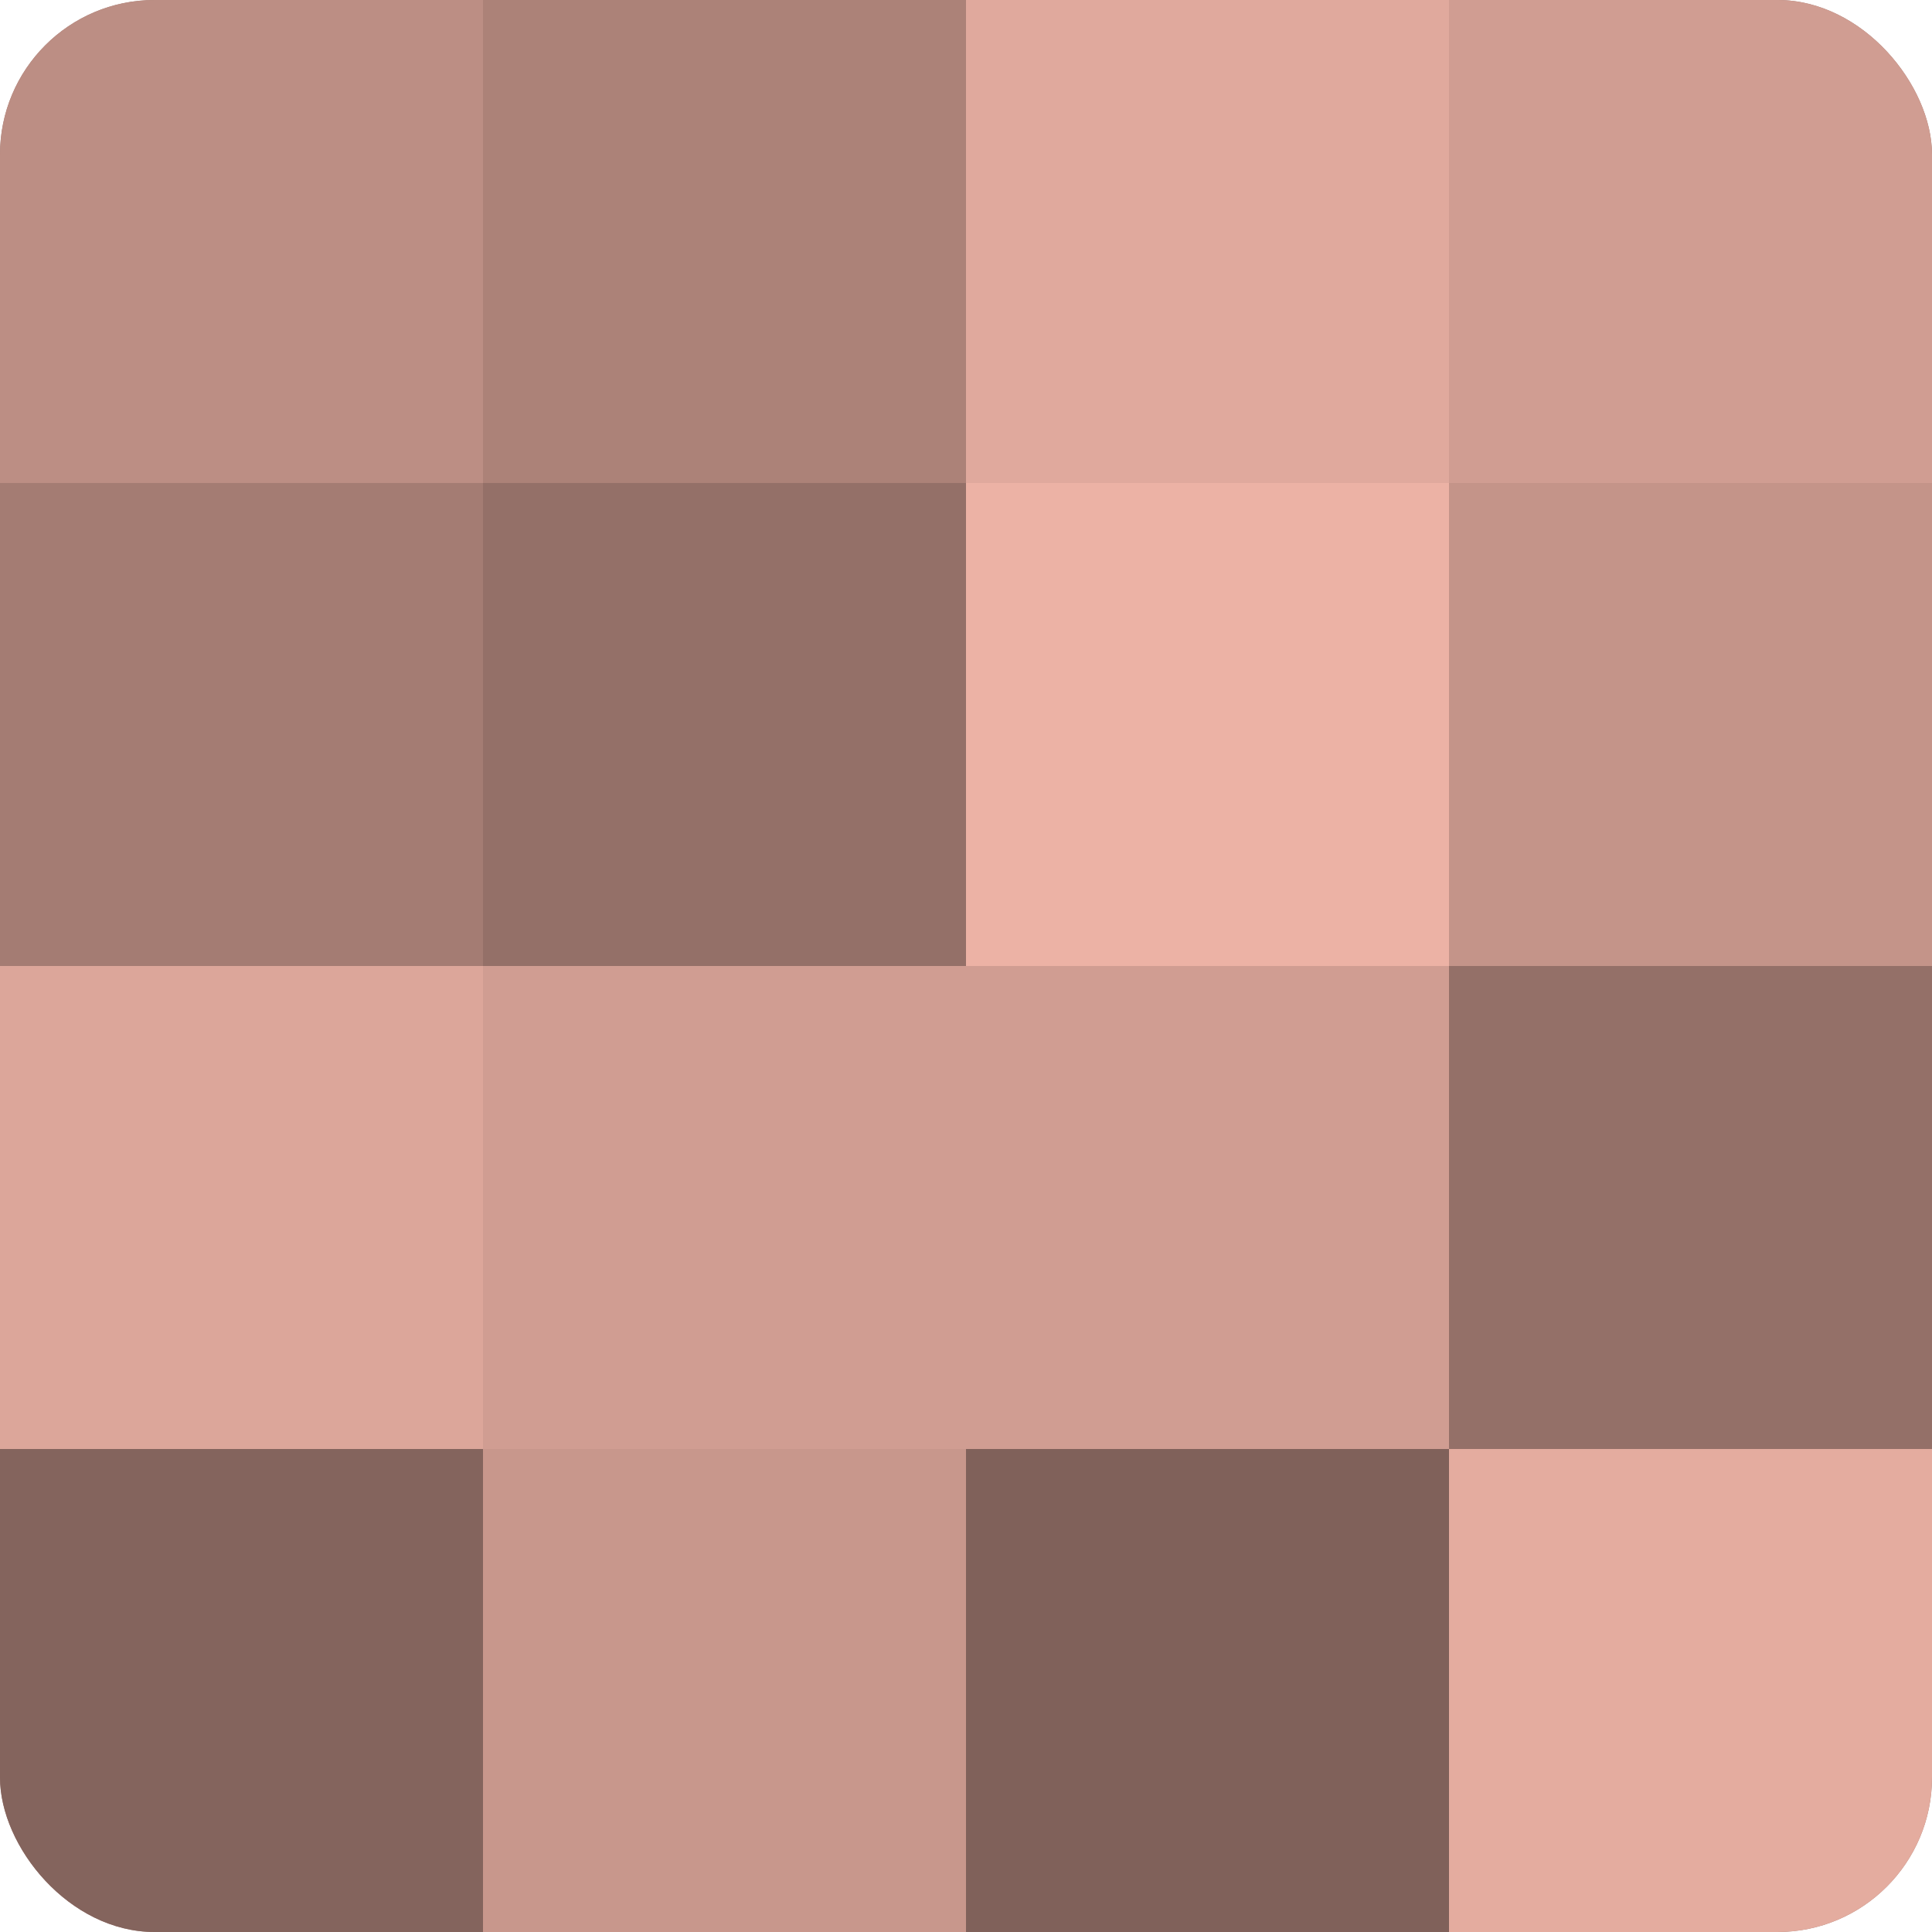
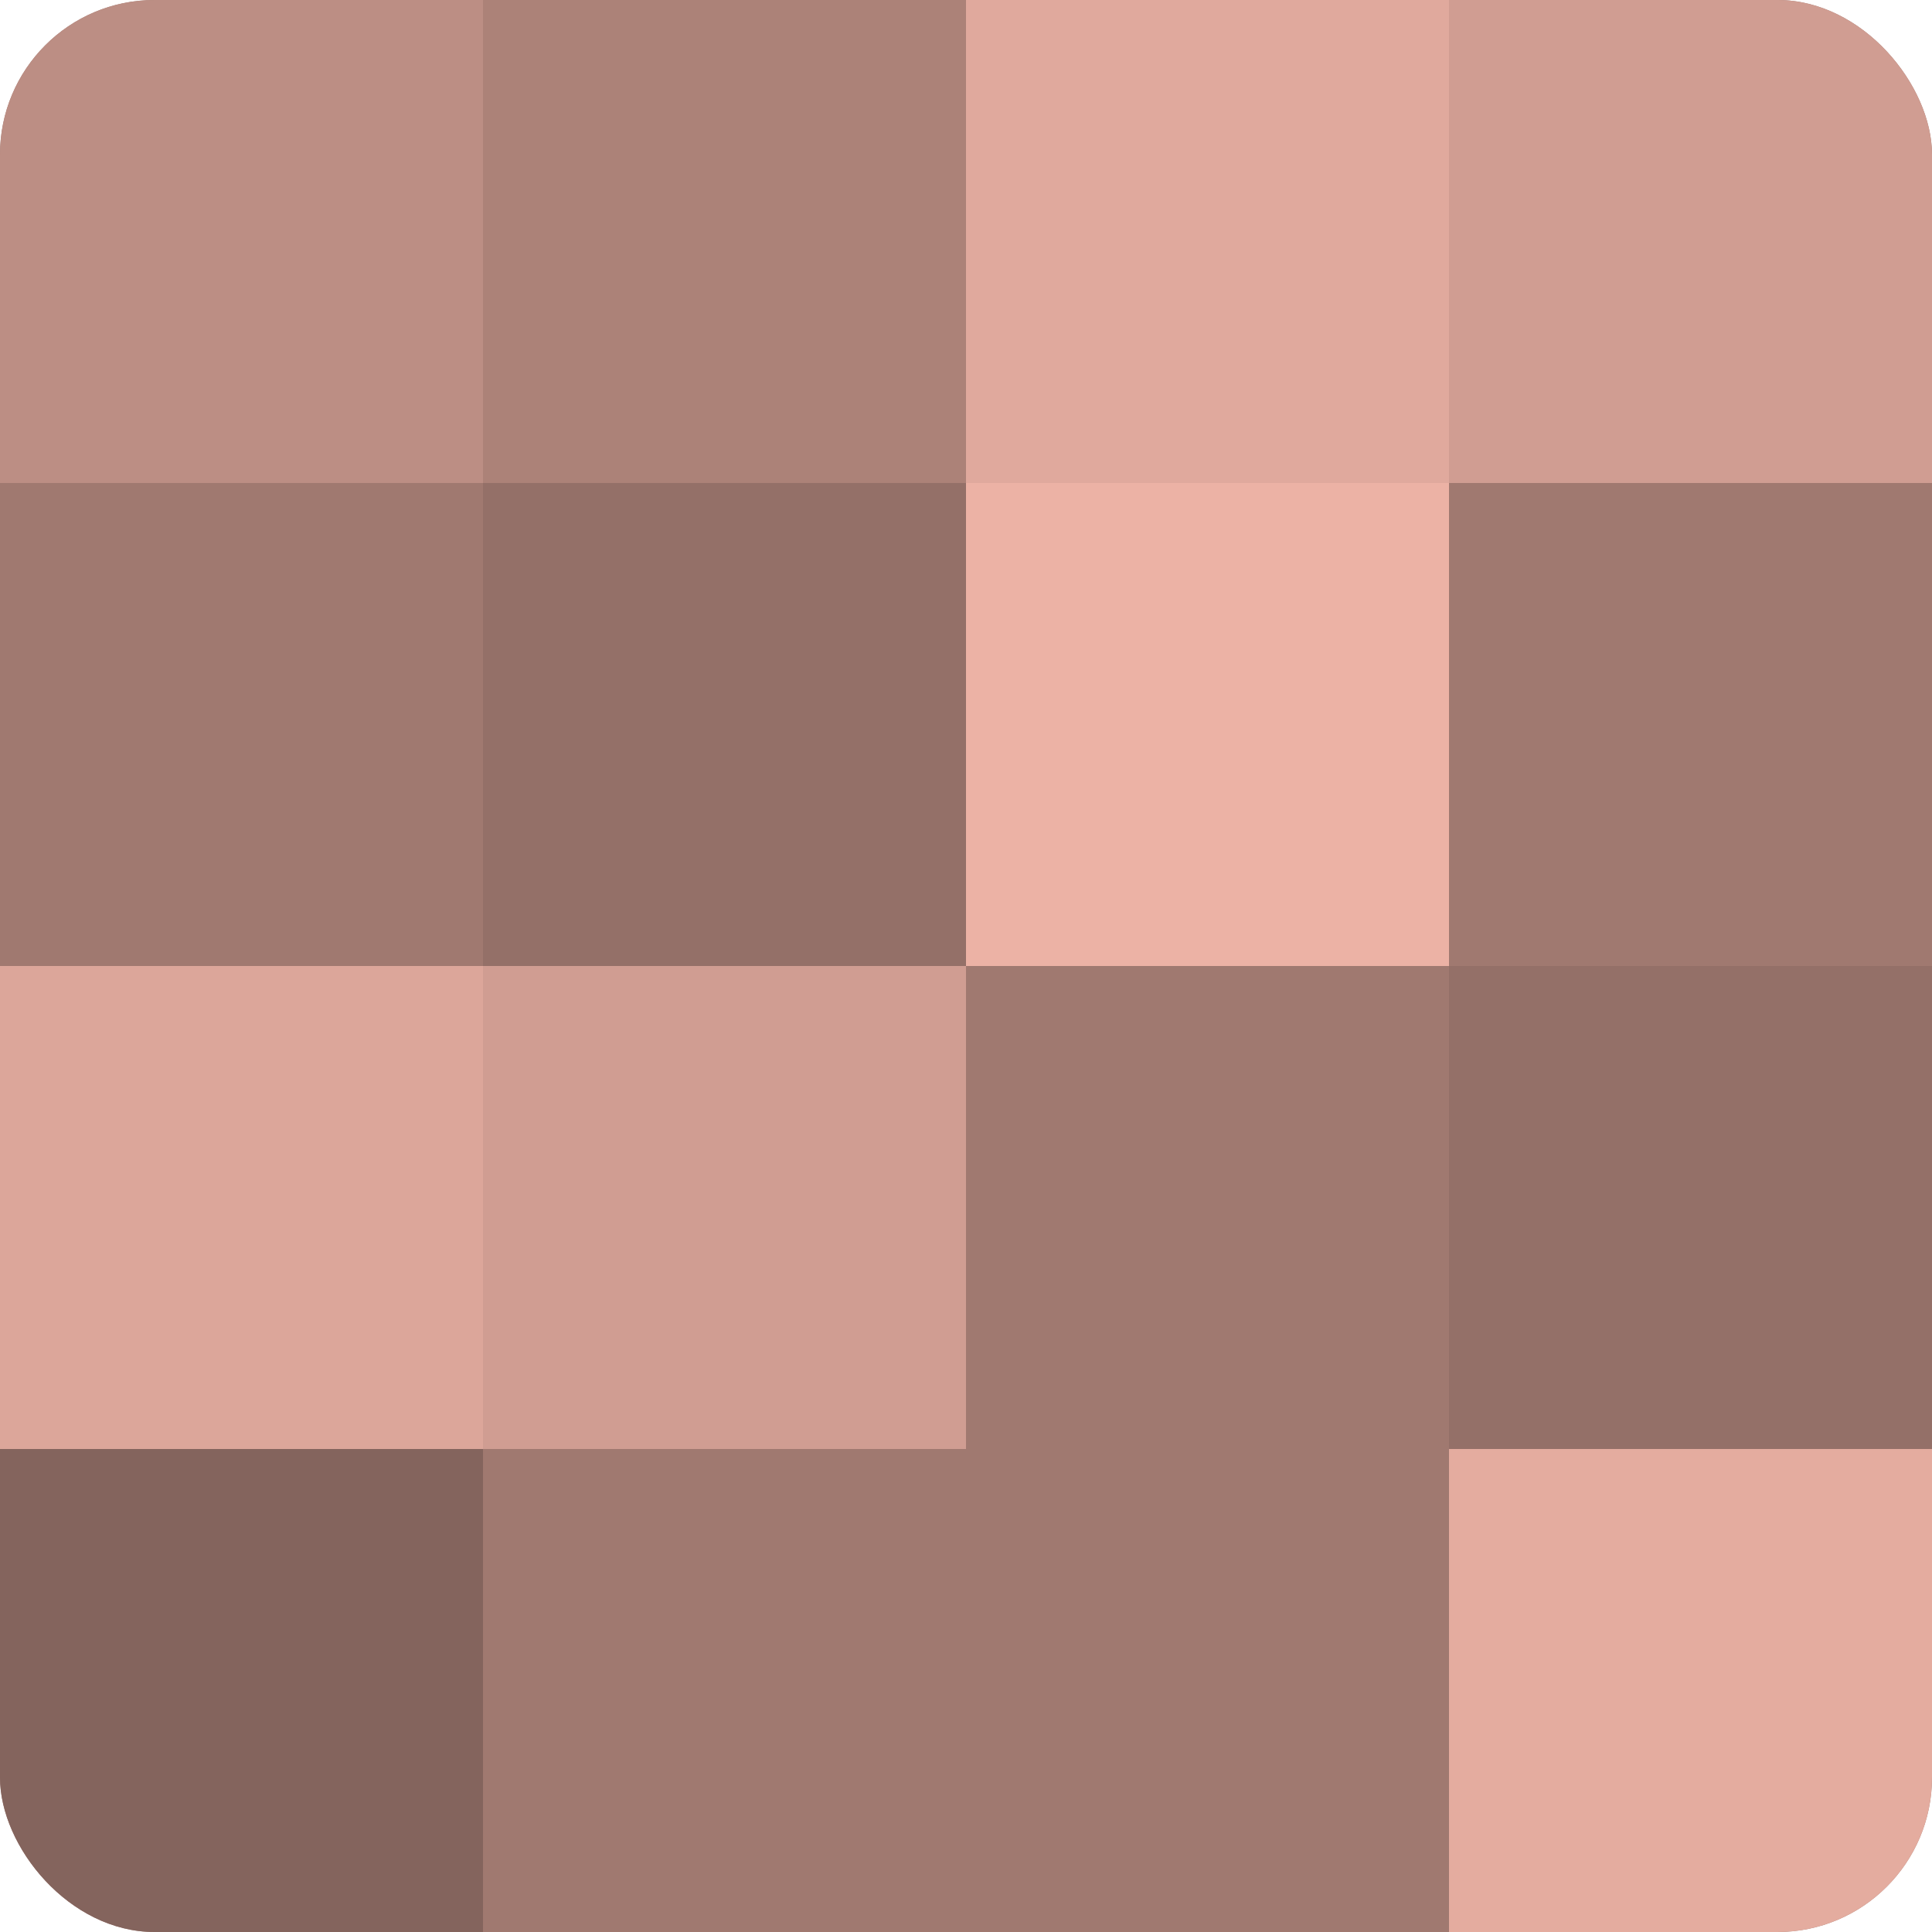
<svg xmlns="http://www.w3.org/2000/svg" width="80" height="80" viewBox="0 0 100 100" preserveAspectRatio="xMidYMid meet">
  <defs>
    <clipPath id="c" width="100" height="100">
      <rect width="100" height="100" rx="8" ry="8" />
    </clipPath>
  </defs>
  <g clip-path="url(#c)">
    <rect width="100" height="100" fill="#a07970" />
    <rect width="25" height="25" fill="#bc8e84" />
-     <rect y="25" width="25" height="25" fill="#a47c73" />
    <rect y="50" width="25" height="25" fill="#dca69a" />
    <rect y="75" width="25" height="25" fill="#84645d" />
    <rect x="25" width="25" height="25" fill="#ac8278" />
    <rect x="25" y="25" width="25" height="25" fill="#947068" />
    <rect x="25" y="50" width="25" height="25" fill="#d09d92" />
-     <rect x="25" y="75" width="25" height="25" fill="#c8978c" />
    <rect x="50" width="25" height="25" fill="#e0a99d" />
    <rect x="50" y="25" width="25" height="25" fill="#ecb2a5" />
-     <rect x="50" y="50" width="25" height="25" fill="#d09d92" />
-     <rect x="50" y="75" width="25" height="25" fill="#80615a" />
    <rect x="75" width="25" height="25" fill="#d09d92" />
-     <rect x="75" y="25" width="25" height="25" fill="#c49489" />
    <rect x="75" y="50" width="25" height="25" fill="#947068" />
    <rect x="75" y="75" width="25" height="25" fill="#e4ac9f" />
  </g>
</svg>